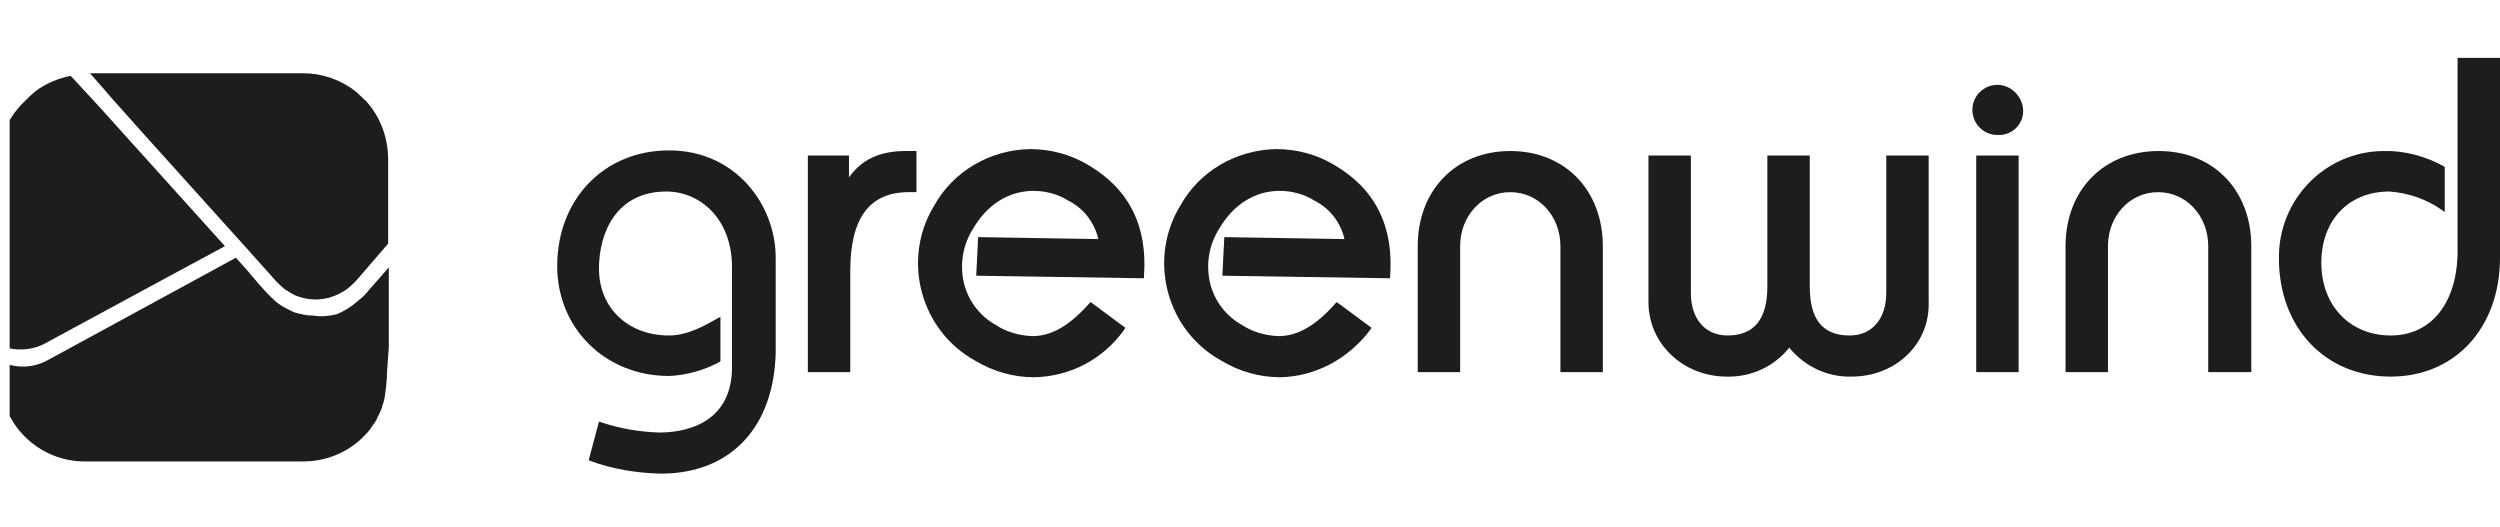
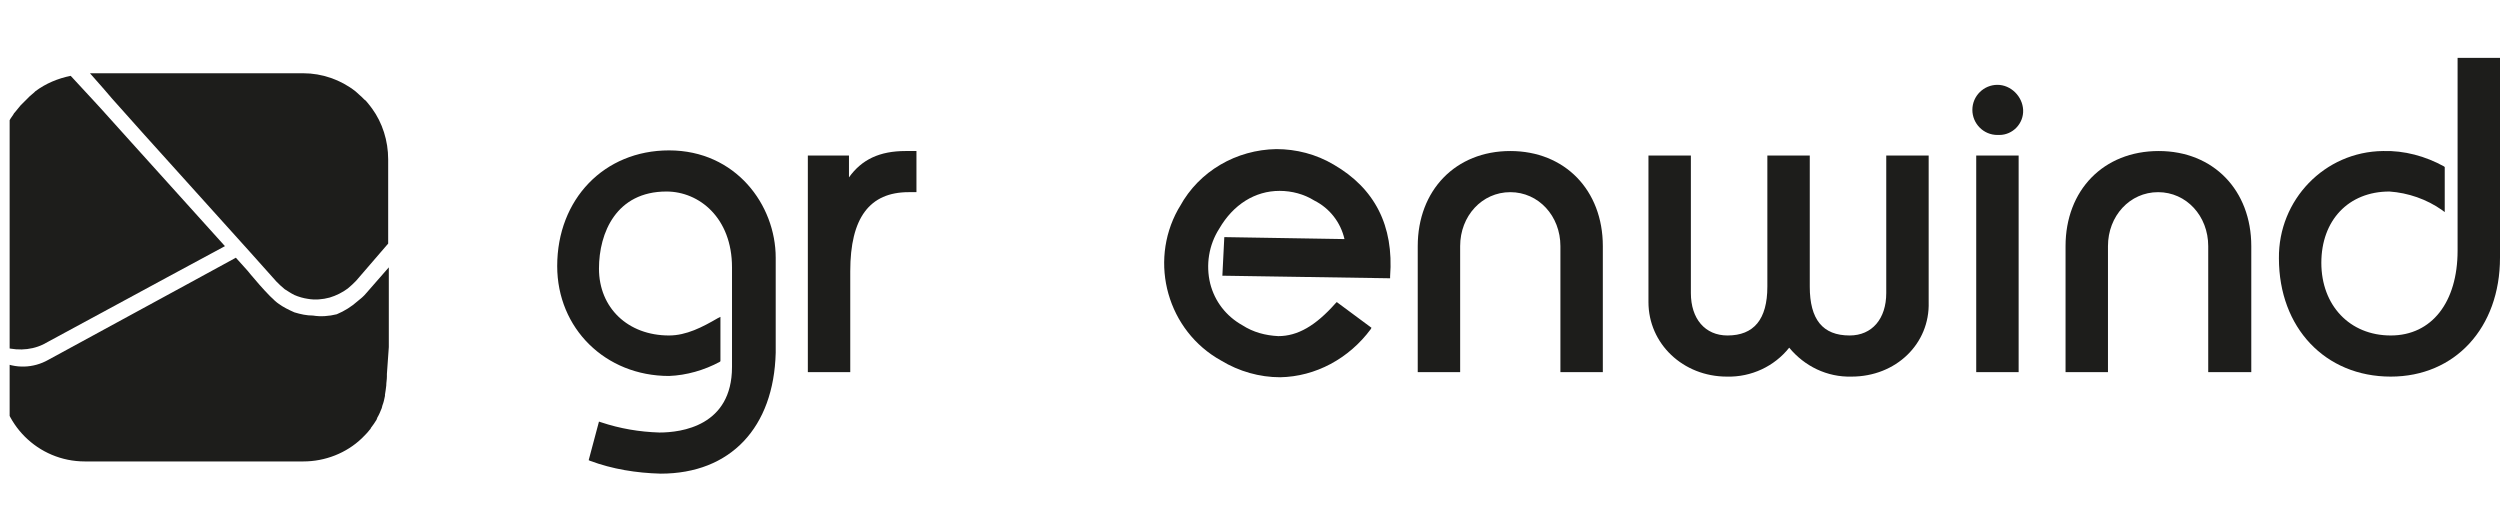
<svg xmlns="http://www.w3.org/2000/svg" xmlns:xlink="http://www.w3.org/1999/xlink" version="1.1" id="Ebene_1" x="0px" y="0px" viewBox="175 -36.5 389 82" style="enable-background:new 175 -36.5 389 82;" xml:space="preserve">
  <style type="text/css">
	.st0{clip-path:url(#SVGID_2_);}
	.st1{fill:#1D1D1B;}
	.st2{clip-path:url(#SVGID_4_);}
	.st3{fill:url(#SVGID_5_);}
	.st4{clip-path:url(#SVGID_7_);}
	.st5{fill:url(#SVGID_8_);}
	.st6{clip-path:url(#SVGID_10_);}
	.st7{fill:url(#SVGID_11_);}
	.st8{clip-path:url(#SVGID_13_);}
</style>
  <title>greenwind_Logo</title>
  <g>
    <defs>
      <rect id="SVGID_1_" x="176.5" y="-38.8" width="393.5" height="81.6" />
    </defs>
    <clipPath id="SVGID_2_">
      <use xlink:href="#SVGID_1_" style="overflow:visible;" />
    </clipPath>
    <g class="st0">
      <path class="st1" d="M232.9-19.6c-0.1-0.1-0.2-0.3-0.3-0.4s-0.3-0.4-0.4-0.5s-0.3-0.4-0.5-0.5l-0.4-0.4c-0.3-0.3-0.7-0.6-1-0.9    c-2.3-1.8-5.2-2.8-8.1-2.8H189l2.2,2.5l1.2,1.4l5,5.6l16.4,18.2l4.2,4.7c0.4,0.4,0.8,0.8,1.3,1.2c0.5,0.3,0.9,0.6,1.5,0.9    c0.7,0.3,1.4,0.5,2.1,0.6c1.1,0.2,2.3,0.1,3.4-0.2l0,0c1-0.3,2-0.8,2.8-1.4c0.5-0.4,0.9-0.8,1.3-1.2l5-5.8v-13.1    C235.4-14.6,234.5-17.4,232.9-19.6" />
      <path class="st1" d="M277.8,37.2c-3.8-0.1-7.5-0.7-11-2l-0.2-0.1l1.6-6l0.3,0.1c3,1,6,1.5,9.1,1.6c3.4,0,11.3-1,11.3-10.2V5.1    c0-7.7-5.1-11.8-10.2-11.8c-7.8,0-10.5,6.4-10.5,12c0,6.1,4.5,10.4,10.9,10.4c2.7,0,5.2-1.3,7.6-2.7l0.4-0.2v6.9l-0.1,0.1    c-2.4,1.3-5.2,2.1-7.9,2.2c-9.9,0-17.4-7.4-17.4-17.1c0-10.4,7.3-18,17.4-18c10.4,0,16.6,8.5,16.6,16.7v14.8    C295.4,30,288.7,37.2,277.8,37.2" />
      <path class="st1" d="M307.3,21.4h-6.6v-33.7h6.4v3.4c2-2.8,4.8-4.1,8.8-4.1h1.7v6.4h-1.2c-6.1,0-9.1,4-9.1,12.3V21.4z" />
-       <path class="st1" d="M335.9,22.2c-3.2,0-6.4-0.9-9.2-2.6c-8.3-4.6-11.3-15.2-6.7-23.5c0.1-0.2,0.2-0.3,0.3-0.5    c3-5.5,8.8-8.8,15-8.9c3.1,0,6.2,0.8,8.9,2.4c6.4,3.7,9.4,9.5,8.8,17.4v0.3l-26.1-0.4l0.3-6h0.3l18.4,0.3c-0.6-2.6-2.3-4.8-4.7-6    c-1.6-1-3.5-1.5-5.4-1.5c-3.8,0-7.2,2.1-9.4,5.9c-1.6,2.5-2.1,5.6-1.4,8.5c0.7,2.8,2.5,5.1,5,6.5c1.7,1.1,3.6,1.6,5.6,1.7    c3,0,5.8-1.6,8.9-5.1l0.2-0.2l5.4,4l-0.1,0.2C346.7,19.4,341.5,22.1,335.9,22.2" />
      <path class="st1" d="M374.2,22.2c-3.2,0-6.4-0.9-9.2-2.6c-8.3-4.6-11.3-15.2-6.7-23.5c0.1-0.2,0.2-0.3,0.3-0.5    c3-5.5,8.8-8.8,15-8.9c3.1,0,6.2,0.8,8.9,2.4c6.4,3.7,9.4,9.5,8.8,17.4v0.3l-26.1-0.4l0.3-6h0.3l18.4,0.3c-0.6-2.6-2.3-4.8-4.7-6    c-1.6-1-3.5-1.5-5.4-1.5c-3.8,0-7.2,2.1-9.4,5.9c-1.6,2.5-2.1,5.6-1.4,8.5c0.7,2.8,2.5,5.1,5,6.5c1.7,1.1,3.6,1.6,5.6,1.7    c3,0,5.8-1.6,8.9-5.1l0.2-0.2l5.4,4l-0.1,0.2C384.9,19.3,379.7,22.1,374.2,22.2" />
      <path class="st1" d="M424.4,21.4h-6.6V1.8c0-4.7-3.4-8.4-7.8-8.4s-7.8,3.7-7.8,8.4v19.6h-6.6V1.8c0-8.7,5.9-14.8,14.4-14.8    s14.4,6.1,14.4,14.8V21.4z" />
      <path class="st1" d="M463.1,22.1c-3.8,0.1-7.3-1.6-9.7-4.5c-2.3,2.9-5.9,4.6-9.7,4.5c-6.8,0-12.2-5.1-12.2-11.6v-22.8h6.6V9.1    c0,4,2.2,6.6,5.7,6.6c4.1,0,6.2-2.5,6.2-7.6v-20.4h6.6V8.1c0,5.1,2,7.6,6.2,7.6c3.5,0,5.7-2.6,5.7-6.6v-21.4h6.6v22.8    C475.3,17,470,22.1,463.1,22.1" />
      <path class="st1" d="M489.1,21.4h-6.6v-33.7h6.6V21.4z M485.8-15.5c-2.2,0-3.9-1.8-3.9-3.9c0-2.2,1.8-3.9,3.9-3.9s3.9,1.8,4,3.9    c0,0,0,0,0,0c0.1,2.1-1.6,3.9-3.7,3.9C486-15.5,485.9-15.5,485.8-15.5" />
      <path class="st1" d="M525.2,21.4h-6.6V1.8c0-4.7-3.4-8.4-7.8-8.4S503-2.9,503,1.8v19.6h-6.6V1.8c0-8.7,5.9-14.8,14.5-14.8    c8.5,0,14.4,6.1,14.4,14.8V21.4z" />
      <path class="st1" d="M547,22.1c-10.2,0-17.4-7.6-17.4-18.4c-0.1-9.1,7.1-16.6,16.2-16.7c3.3-0.1,6.6,0.8,9.5,2.4l0.1,0.1v7    l-0.4-0.3c-2.4-1.7-5.3-2.7-8.2-2.9c-6.4,0-10.6,4.5-10.6,11.1s4.4,11.3,10.8,11.3s10.4-5.2,10.4-13.2v-30h6.6V3.6    C564,14.5,557,22.1,547,22.1" />
    </g>
  </g>
  <g>
    <defs>
      <polyline id="SVGID_3_" points="231.4,31.7 231.4,31.7 231.5,31.6 231.4,31.7   " />
    </defs>
    <clipPath id="SVGID_4_">
      <use xlink:href="#SVGID_3_" style="overflow:visible;" />
    </clipPath>
    <g class="st2">
      <linearGradient id="SVGID_5_" gradientUnits="userSpaceOnUse" x1="348.5" y1="-795.213" x2="350.899" y2="-795.213" gradientTransform="matrix(49.15 0 0 -49.15 -16942.521 -39053.051)">
        <stop offset="0" style="stop-color:#94B654" />
        <stop offset="1" style="stop-color:#83A14B" />
      </linearGradient>
      <rect x="231.4" y="31.7" class="st3" width="0.1" height="0.1" />
    </g>
  </g>
  <g>
    <defs>
      <polygon id="SVGID_6_" points="235.5,17.5 235.5,17.6 235.5,17.6 235.5,17.5 235.5,17.5   " />
    </defs>
    <clipPath id="SVGID_7_">
      <use xlink:href="#SVGID_6_" style="overflow:visible;" />
    </clipPath>
    <g class="st4">
      <linearGradient id="SVGID_8_" gradientUnits="userSpaceOnUse" x1="333.399" y1="-754.523" x2="335.789" y2="-754.523" gradientTransform="matrix(-16.33 3.03 -6.01 -8.25 1178.635 -7223.66)">
        <stop offset="0" style="stop-color:#94B654" />
        <stop offset="1" style="stop-color:#799545" />
      </linearGradient>
      <polygon class="st5" points="235.5,17.6 235.5,17.6 235.5,17.6 235.5,17.6   " />
    </g>
  </g>
  <g>
    <defs>
      <path id="SVGID_9_" d="M231.4,31.7L231.4,31.7z" />
    </defs>
    <clipPath id="SVGID_10_">
      <use xlink:href="#SVGID_9_" style="overflow:visible;" />
    </clipPath>
    <g class="st6">
      <linearGradient id="SVGID_11_" gradientUnits="userSpaceOnUse" x1="342.089" y1="-780.941" x2="344.489" y2="-780.941" gradientTransform="matrix(-34.29 6.37 -12.61 -17.32 2157.623 -15681.376)">
        <stop offset="0" style="stop-color:#94B654" />
        <stop offset="1" style="stop-color:#799545" />
      </linearGradient>
      <polygon class="st7" points="231.4,31.7 231.4,31.8 231.4,31.7 231.4,31.7   " />
    </g>
  </g>
  <g>
    <defs>
      <rect id="SVGID_12_" x="176.5" y="-38.8" width="393.5" height="81.6" />
    </defs>
    <clipPath id="SVGID_13_">
      <use xlink:href="#SVGID_12_" style="overflow:visible;" />
    </clipPath>
    <g class="st8">
      <path class="st1" d="M217.4,6.2" />
      <path class="st1" d="M217.4,6.2" />
      <path class="st1" d="M217.4,6.2" />
      <path class="st1" d="M217.4,6.2" />
      <path class="st1" d="M290.4,50.8c-0.3-0.3-0.7-0.3-1-0.1c-0.1,0.1-0.2,0.3-0.3,0.5l-4,16.4c-0.5-0.8-0.9-1.7-1.3-2.6    c-0.4-1-0.8-2.1-1.1-3.2s-0.6-2.1-0.9-3.1c-0.3-1-0.5-1.9-0.8-2.6c-0.2-0.6-0.4-1.2-0.7-1.7c-0.3-0.5-0.7-0.6-0.9-0.5    c-0.3,0-0.6,0.1-0.8,0.2c-0.2,0.2-0.3,0.4-0.3,0.6c-0.1,0.2-0.1,0.5-0.1,0.7c0,0.3-0.1,0.5-0.1,0.8c-0.2,0.7-0.5,1.5-0.8,2.5    l-0.9,3c-0.3,1.1-0.7,2.1-1,3.1c-0.3,1-0.7,2-0.9,2.8c-0.3,0.8-0.5,1.5-0.7,2.1c-0.1,0.3-0.2,0.5-0.3,0.6c-0.7-2.3-1.4-4.3-1.9-6    s-1-3.2-1.4-4.4l-0.9-2.9c-0.2-0.7-0.4-1.3-0.6-1.7c-0.1-0.3-0.2-0.6-0.4-0.9c-0.1-0.2-0.2-0.3-0.4-0.5h-0.1h-0.1    c-0.1,0.1-0.3,0.2-0.4,0.3l-0.4,0.4l-0.4,0.4c-0.1,0.1-0.2,0.2-0.3,0.4v0.1v0.1c0.5,0.8,1,1.7,1.4,2.7c0.4,1,0.7,2,1,3.1    c0.3,1.1,0.6,2.2,0.8,3.2s0.5,2.2,0.8,3.1c0.2,0.9,0.5,1.9,0.9,2.8c0.3,0.8,0.7,1.5,1.1,2.1l0,0c0,0.1,0.1,0.1,0.2,0.2    c0.2,0.1,0.4,0.2,0.5,0.2h0.2c0.2,0,0.4,0,0.5-0.1c0.3-0.1,0.6-0.3,0.9-0.5c0.3-0.3,0.6-0.8,0.8-1.2c0.3-0.7,0.4-1.4,0.5-2.1    l3.6-11.8c0.6,2.2,1.4,4.2,2.2,6.2c0.8,2.1,1.8,4.1,2.9,6c0.1,0.4,0.4,0.8,0.6,1.1c0.2,0.2,0.4,0.3,0.7,0.2    c0.2-0.1,0.4-0.3,0.5-0.5c0.1-0.3,0.3-0.6,0.3-0.9c0.1-0.3,0.2-0.7,0.2-1c0.1-0.3,0.1-0.6,0.1-0.9l4.1-16.4l0,0v0    C290.7,51.3,290.6,51.1,290.4,50.8" />
-       <path class="st1" d="M293,52.7h0.2c0.1,0,0.3,0,0.4-0.1c0.2-0.1,0.4-0.3,0.5-0.5l0,0l0,0c0-0.3,0-0.6-0.2-0.9    c-0.1-0.3-0.4-0.5-0.9-0.5c-0.2,0-0.4,0-0.6,0.1c-0.2,0.1-0.3,0.3-0.3,0.6c0,0.3,0.1,0.6,0.2,0.9C292.6,52.6,292.7,52.7,293,52.7" />
      <path class="st1" d="M303.9,56.7c0-0.2-0.1-0.3-0.1-0.5s-0.3-0.3-0.4-0.2l-4.2,1.2c-0.1-0.5-0.1-0.9-0.1-1.4c0-0.6,0-1.2,0.1-1.8    s0.1-1.2,0.1-1.8s0.1-1.2,0.1-1.7v-0.1h-0.1c-0.1,0-0.1-0.1-0.2-0.1H299c-0.3-0.1-0.6-0.1-0.8-0.2c-0.1,0-0.3,0-0.4,0.1    c-0.1,0.1-0.2,0.2-0.2,0.4l-0.2,7.3l-2.8,1.6c0-1,0-1.9,0-2.8c0-0.3-0.1-0.5-0.3-0.7c-0.2-0.1-0.5-0.1-0.7-0.1h-0.3    c-0.1,0-0.2,0-0.3,0.1h-0.1V56c-0.2,1.3-0.2,2.6-0.3,3.9c0,1.4,0,2.8,0,4.2l0.1,4.2c0,1.4,0.1,2.7,0.1,4c-0.1,0.4,0,0.6,0.2,0.8    c0.2,0.1,0.4,0.2,0.7,0.2c0.2,0,0.4-0.1,0.6-0.2c0.2-0.2,0.3-0.5,0.2-0.8c0-1.1-0.1-2.3-0.1-3.7s0-2.7,0-4.1v-4.1v-0.2    c0,0.1,0,0.3,0.1,0.4c0,0.2,0.1,0.4,0.2,0.5c0.1,0.2,0.2,0.3,0.4,0.3l0,0c0.2,0,0.4,0,0.5,0c0.2,0,0.3-0.1,0.5-0.2l0.5-0.3    c0.1-0.1,0.2-0.1,0.3-0.2l0.7,12.5l0,0c0.3,0.3,0.7,0.4,1.1,0.5c0.4,0,0.6-0.3,0.6-1c0-0.2,0-0.6,0-1.3s0-1.5-0.1-2.3    c-0.1-0.9-0.1-1.9-0.1-2.9c0-1-0.1-2-0.1-2.9l-0.1-2.3c0-0.6,0-1,0-1.1l4.9-2.1h0.1v-0.2C304,57.2,303.9,57,303.9,56.7" />
      <path class="st1" d="M316.1,58.8L316.1,58.8c-0.4-0.4-1.1-0.7-1.7-0.7l0,0c-0.9-0.1-1.8,0-2.6,0.3c-0.7,0.3-1.4,0.8-1.9,1.4    c-0.5,0.6-1,1.3-1.3,2c-0.3,0.7-0.6,1.4-0.9,2.2c-0.2,0.7-0.5,1.4-0.6,2c-0.1,0.3-0.2,0.7-0.3,1l-0.4-15.8v-0.1    c-0.1-0.1-0.2-0.2-0.4-0.3c-0.3-0.1-0.7-0.2-1.1-0.1c-0.2,0-0.3,0.2-0.3,0.5v20.4c0,0.4,0.1,0.6,0.2,0.8c0.2,0.1,0.4,0.2,0.6,0.1    l0,0c0.4-0.1,0.7-0.5,1.1-1.2s0.8-1.6,1.3-2.6c0.5-1,1-2.1,1.5-3.2c0.5-1,1.1-2,1.7-3c0.5-0.8,1.1-1.4,1.9-2    c0.5-0.4,1.2-0.6,1.8-0.3l0.3,12.7V73h0.1c0.2,0.1,0.5,0.2,0.8,0.2h0.1c0.2,0,0.4-0.1,0.6-0.2c0.1-0.1,0.2-0.3,0.3-0.5    c0-0.1,0-0.2,0-0.4l-0.3-11.6C316.7,59.9,316.4,59.3,316.1,58.8" />
      <path class="st1" d="M339.1,56.7L339.1,56.7c0-0.2-0.1-0.3-0.1-0.5s-0.3-0.3-0.4-0.2l-4.2,1.2c0-0.5,0-0.9,0-1.4    c0-0.6,0-1.2,0.1-1.8s0.1-1.2,0.1-1.8c0-0.6,0.1-1.2,0.1-1.7v-0.1h-0.1l-0.2-0.1c-0.1,0-0.1,0-0.2,0c-0.3-0.1-0.6-0.1-0.8-0.2    c-0.1,0-0.3,0-0.4,0.1c-0.1,0.1-0.2,0.2-0.2,0.4l-0.2,7.4l-2.8,1.6v0c0,0.2,0,0.3,0,0.5c0,0.2,0.1,0.4,0.1,0.6    c0,0.2,0.1,0.4,0.2,0.5c0.1,0.2,0.2,0.3,0.4,0.3l0,0c0.2,0,0.4,0,0.6,0c0.2,0,0.3-0.1,0.5-0.2c0.2-0.1,0.3-0.2,0.5-0.3l0.3-0.2    l0.7,12.5h0c0.3,0.3,0.7,0.4,1.1,0.5c0.4,0,0.6-0.3,0.6-1c0-0.2,0-0.6,0-1.3s0-1.4-0.1-2.3c-0.1-0.9-0.1-1.9-0.1-2.9    s-0.1-2-0.1-2.9l-0.1-2.3c0-0.5,0-0.9,0-1.1l4.9-2.1h0.1v-0.1c0-0.3-0.1-0.5-0.1-0.8" />
      <path class="st1" d="M351.3,58.8L351.3,58.8c-0.4-0.4-1.1-0.7-1.7-0.7l0,0c-0.9-0.1-1.8,0-2.7,0.3c-0.7,0.3-1.4,0.8-1.9,1.4    c-0.5,0.6-1,1.3-1.3,2c-0.3,0.7-0.6,1.4-0.9,2.2c-0.2,0.7-0.5,1.4-0.6,2c-0.1,0.3-0.2,0.7-0.3,1l-0.4-15.8v-0.1    c-0.1-0.1-0.2-0.2-0.4-0.3c-0.3-0.1-0.7-0.2-1.1-0.1c-0.2,0-0.3,0.2-0.3,0.5v20.4c0,0.4,0.1,0.6,0.2,0.8c0.2,0.1,0.4,0.2,0.6,0.1    l0,0c0.4-0.1,0.7-0.5,1.1-1.3s0.8-1.6,1.3-2.6s1-2.1,1.5-3.2c0.5-1,1.1-2,1.7-3c0.5-0.8,1.1-1.4,1.9-2c0.5-0.4,1.2-0.6,1.9-0.3    l0.3,12.7V73h0.1c0.2,0.1,0.5,0.2,0.8,0.2h0.1c0.2,0,0.4-0.1,0.6-0.2c0.1-0.1,0.2-0.3,0.3-0.5c0-0.1,0-0.2,0-0.4l-0.3-11.6    C351.9,59.9,351.7,59.3,351.3,58.8" />
-       <path class="st1" d="M365.5,65c-0.2-0.1-0.4-0.1-0.7-0.1c-0.2,0-0.5,0.2-0.7,0.5s-0.5,0.7-0.9,1.2s-0.7,1-1.1,1.5    c-0.4,0.5-0.8,1-1.3,1.5c-0.5,0.4-1,0.8-1.5,1.1c-0.5,0.3-1.1,0.5-1.7,0.5c-0.4,0-0.9-0.1-1.2-0.4c-0.2-0.3-0.4-0.6-0.4-0.9    c-0.1-0.4-0.1-0.8-0.1-1.2c0-0.5,0-0.9,0-1.2c0-0.1,0-0.2,0-0.4s0-0.4,0.1-0.6c0-0.2,0.1-0.5,0.1-0.7c0-0.2,0.1-0.4,0.2-0.6    c0.3-0.2,0.5-0.3,0.8-0.5l1.5-0.8l1.8-1c0.6-0.4,1.2-0.7,1.6-1c0.4-0.3,0.8-0.6,1.2-1c0.1-0.1,0.5-0.5,0.3-0.8    c0-0.4-0.1-0.9-0.4-1.3c-0.2-0.4-0.5-0.7-0.9-1c-0.4-0.3-0.7-0.5-1.2-0.6c-0.4-0.1-0.8-0.2-1.1-0.2c-0.7,0-1.4,0.1-2.1,0.5    c-0.6,0.3-1,0.7-1.4,1.3c-0.4,0.5-0.7,1.1-1,1.7c-0.3,0.6-0.5,1.3-0.8,1.9c-0.2,0.6-0.5,1.2-0.8,1.8c-0.2,0.5-0.6,0.9-1,1.3    l-0.3,0.3c-0.1,0.1-0.1,0.2-0.1,0.4c0,0.2,0.1,0.5,0.3,0.6c0.2,0.1,0.4,0.2,0.6,0.2c0.2,0,0.4,0,0.6,0l0.3,0c0,0.6,0,1.2,0,1.9    c0,0.7,0.1,1.4,0.3,2.1c0.2,0.6,0.5,1.2,1,1.7c0.6,0.5,1.3,0.7,2.1,0.7c0.6,0,1.1-0.2,1.6-0.4c0.6-0.3,1.2-0.6,1.8-1    c0.6-0.4,1.2-0.9,1.8-1.4c0.6-0.5,1.1-1,1.6-1.6c0.4-0.5,0.8-1,1.1-1.6c0.3-0.4,0.4-0.9,0.4-1.3C366,65.3,365.8,65.1,365.5,65     M358.8,59.3c0.3-0.3,0.6-0.4,1-0.4c0.2,0,0.3,0,0.5,0c0.2,0,0.4,0.1,0.5,0.2c0.2,0.1,0.3,0.2,0.4,0.3c0.1,0.1,0.2,0.2,0.2,0.3    c-0.1,0.4-0.3,0.7-0.6,0.9c-0.4,0.4-0.9,0.7-1.4,1c-0.5,0.3-1.1,0.6-1.6,0.8c-0.3,0.1-0.7,0.3-1.1,0.3c0-0.3,0.1-0.7,0.3-1    c0.2-0.5,0.5-0.9,0.8-1.4C358,60,358.4,59.6,358.8,59.3" />
      <path class="st1" d="M391.2,58L391.2,58c-0.8-0.2-1.7-0.2-2.5,0c-0.8,0.2-1.6,0.5-2.4,0.9c-0.8,0.4-1.5,0.8-2.2,1.3l-1.8,1.3    c0-0.3,0-0.6,0-0.8c0.1-0.5,0.1-0.9,0.2-1.4c0-0.4,0-0.8-0.1-1.2c-0.1-0.4-0.4-0.7-0.8-0.8c-0.5-0.1-0.7,0-0.9,0.2    c-0.1,0.2-0.2,0.4-0.2,0.7c0,2,0.1,4,0.2,5.8s0.2,3.6,0.2,5.4s0.1,3.6,0,5.4s-0.1,3.8-0.4,5.8c0,0.1,0,0.2,0.1,0.3    c0,0.1,0.1,0.2,0.3,0.2h0.2h0.1h0.4h0.4l0.2-0.1h0.1v-0.1c0-0.2,0-0.6,0-1.1s0-1,0.1-1.7s0.1-1.3,0.1-1.9s0.1-1.3,0.1-2    s0-1.2,0.1-1.7s0-0.8,0.1-1c0.4-0.2,0.9-0.5,1.6-1s1.4-1,2.2-1.6s1.6-1.2,2.4-1.9c0.8-0.7,1.6-1.4,2.3-2.1    c0.6-0.7,1.2-1.4,1.7-2.1c0.4-0.6,0.7-1.3,0.8-2c0.1-0.6-0.1-1.2-0.5-1.7C392.8,58.5,392,58.1,391.2,58 M391.9,60.4    c-0.2,1-0.7,2-1.4,2.8c-0.7,0.8-1.5,1.6-2.4,2.2c-0.9,0.7-1.9,1.3-2.8,1.9c-0.8,0.5-1.6,1-2.4,1.6c0-0.2,0-0.5-0.1-0.8    c-0.1-0.4-0.1-0.8-0.2-1.3s-0.1-0.9-0.1-1.2c0-0.3,0-0.7,0-1c0.2-0.8,0.6-1.5,1.2-2.1c0.7-0.7,1.4-1.3,2.3-1.8    c0.9-0.5,1.8-0.9,2.7-1.1c0.5-0.2,1.1-0.2,1.6-0.2c0.3,0,0.6,0,0.8,0.1c0.2,0,0.5,0.1,0.7,0.3C391.9,59.8,391.9,60,391.9,60.4" />
      <path class="st1" d="M401.4,60.1L401.4,60.1c-0.1-0.3-0.3-0.7-0.5-1.1c-0.2-0.4-0.4-0.9-0.7-1.2c-0.3-0.4-0.6-0.7-1-1    c-0.4-0.3-0.8-0.4-1.2-0.4c-0.2,0-0.4,0-0.7,0.1c-0.2,0.1-0.4,0.2-0.6,0.3c-0.2,0.1-0.4,0.3-0.5,0.5c-0.1,0.2-0.2,0.4-0.2,0.6    c-0.3,1.1-0.5,2.1-0.7,3s-0.4,1.9-0.5,2.7c-0.1,0.9-0.2,1.7-0.2,2.6c0,0.9,0.1,1.7,0.2,2.6c0,0.3,0,0.7,0,1.1    c0,0.5,0.1,0.9,0.2,1.4c0.1,0.4,0.3,0.8,0.5,1.2c0.3,0.3,0.7,0.5,1.1,0.5l0,0c0.8-0.1,1.6-0.4,2.2-0.9c0.6-0.5,1.1-1.1,1.5-1.8    c0.4-0.8,0.7-1.6,0.9-2.4c0.2-0.9,0.4-1.8,0.4-2.6c0.1-0.9,0.1-1.8,0-2.6C401.7,61.7,401.6,60.9,401.4,60.1 M400,62.4V63    c0,0.3,0,0.7,0,1.2s-0.1,1.1-0.2,1.6s-0.2,1.2-0.4,1.8c-0.1,0.6-0.3,1.1-0.6,1.6c-0.2,0.4-0.5,0.8-0.8,1.2    c-0.3,0.3-0.7,0.4-1.1,0.4h0c-0.1-0.2-0.1-0.4-0.2-0.5s-0.1-0.4-0.1-0.5c0-0.2-0.1-0.3-0.1-0.5c0-0.2,0-0.4,0-0.5    c0-0.9,0-1.8,0-2.7s0-1.7,0-2.5c0-0.7,0.1-1.4,0.2-2.2c0.1-0.6,0.2-1.1,0.4-1.6c0.1-0.4,0.4-0.7,0.7-0.9c0.3-0.2,0.7-0.2,1-0.1    l0,0c0.2,0,0.4,0.1,0.5,0.2c0.2,0.2,0.3,0.4,0.4,0.6c0.1,0.3,0.2,0.6,0.2,0.9c0,0.3,0.1,0.7,0.1,1S400,62.1,400,62.4" />
      <path class="st1" d="M418,69.3c0-0.4,0-1-0.1-1.5s0-1.2-0.1-1.9s0-1.3-0.1-1.9s0-1.1-0.1-1.5s0-0.7,0-0.9c0-0.4,0-0.8,0.1-1.2    c0.1-0.4,0.1-0.9,0-1.3c0-0.4-0.2-0.8-0.4-1.1c-0.3-0.3-0.8-0.5-1.3-0.5h-0.1V67l-5.3-9.1c-0.1-0.2-0.2-0.3-0.4-0.4    c-0.2-0.1-0.3-0.1-0.5-0.1c-0.3,0-0.5,0.1-0.7,0.3c-0.2,0.2-0.3,0.4-0.3,0.7c-0.1,0.2-0.1,0.5-0.1,0.8c0,0.3,0,0.5-0.1,0.7    c0,0.3-0.1,0.8-0.2,1.5l-0.2,2.2c-0.1,0.8-0.2,1.5-0.2,2.2c0,0.3-0.1,0.6-0.1,0.9l-3.1-8c-0.1-0.2-0.2-0.4-0.4-0.6    c-0.2-0.2-0.4-0.2-0.7-0.2h0c-0.2,0.1-0.4,0.2-0.5,0.4c-0.1,0.2-0.2,0.4-0.2,0.7c0,0.2,0.1,0.5,0.1,0.7c0.1,0.2,0.2,0.4,0.3,0.6    l1.3,3.5c0.3,0.8,0.6,1.6,0.9,2.5l0.9,2.5l0.8,2.1c0.2,0.6,0.4,1.1,0.5,1.4l0.4,0.4c0.1,0.1,0.3,0.3,0.5,0.3    c0.1,0.1,0.2,0.1,0.4,0.1h0.1c0.1,0,0.3-0.1,0.4-0.5c0.1-1.4,0.2-3,0.4-4.9s0.2-4.1,0.4-6.9l5.7,9.6c0.1,0.3,0.3,0.5,0.5,0.6    c0.2,0.2,0.5,0.3,0.8,0.3c0.2,0.1,0.5,0,0.7-0.2c0.2-0.2,0.2-0.5,0.1-0.9C418.1,70.1,418.1,69.8,418,69.3" />
      <path class="st1" d="M431.7,65c-0.2-0.1-0.4-0.1-0.7-0.1c-0.2,0-0.5,0.2-0.8,0.5s-0.5,0.7-0.9,1.2s-0.7,1-1.1,1.5    c-0.4,0.5-0.8,1-1.3,1.5c-0.5,0.4-1,0.8-1.5,1.1c-0.5,0.3-1.1,0.5-1.7,0.5c-0.4,0-0.8-0.1-1.2-0.4c-0.2-0.3-0.4-0.6-0.4-0.9    c-0.1-0.4-0.1-0.8,0-1.2c0-0.5,0-0.9,0-1.2c0-0.1,0-0.2,0-0.4s0-0.4,0-0.6s0.1-0.5,0.1-0.7c0-0.2,0.1-0.4,0.2-0.6    c0.3-0.2,0.5-0.3,0.8-0.5l1.5-0.8l1.8-1c0.6-0.4,1.2-0.7,1.6-1c0.4-0.3,0.8-0.6,1.2-1c0.1-0.1,0.5-0.5,0.3-0.8    c0-0.4-0.1-0.9-0.4-1.3c-0.2-0.4-0.5-0.7-0.9-1c-0.4-0.3-0.8-0.5-1.2-0.6c-0.4-0.1-0.7-0.2-1.1-0.2c-0.7,0-1.4,0.1-2.1,0.5    c-0.6,0.3-1,0.7-1.4,1.3c-0.4,0.5-0.7,1.1-1,1.7c-0.3,0.6-0.5,1.3-0.8,1.9c-0.2,0.6-0.5,1.2-0.8,1.8c-0.3,0.5-0.6,0.9-1.1,1.3    l-0.3,0.3c-0.1,0.1-0.1,0.2-0.1,0.4c0,0.2,0.1,0.5,0.3,0.6c0.2,0.1,0.4,0.2,0.6,0.2c0.2,0,0.4,0,0.6,0l0.3,0c0,0.6,0,1.2,0,1.9    c0,0.7,0.1,1.4,0.3,2.1c0.2,0.6,0.5,1.2,1,1.7c0.6,0.5,1.3,0.7,2.1,0.7c0.6,0,1.1-0.2,1.6-0.4c0.6-0.3,1.2-0.6,1.8-1    c0.6-0.4,1.2-0.9,1.8-1.4c0.6-0.5,1.1-1,1.6-1.6c0.4-0.5,0.8-1,1.1-1.6c0.3-0.4,0.4-0.8,0.4-1.3C432.1,65.3,431.9,65.1,431.7,65     M424.9,59.3c0.3-0.3,0.6-0.4,1-0.4c0.2,0,0.3,0,0.5,0c0.2,0,0.4,0.1,0.5,0.2c0.2,0.1,0.3,0.2,0.4,0.3c0.1,0.1,0.2,0.2,0.2,0.3    c-0.1,0.4-0.3,0.7-0.6,0.9c-0.4,0.4-0.9,0.7-1.4,1c-0.5,0.3-1.1,0.6-1.6,0.8c-0.3,0.1-0.7,0.3-1.1,0.3c0-0.3,0.1-0.7,0.3-1    c0.2-0.5,0.5-0.9,0.8-1.4C424.2,60,424.5,59.6,424.9,59.3" />
      <path class="st1" d="M442.9,57.7c-1.1-0.2-2.2-0.1-3.3,0.2c-0.9,0.4-1.6,1-2.1,1.9c-0.5,1.1-0.9,2.2-1,3.4    c-0.1,1.3-0.2,2.6-0.2,3.9v-0.1c-0.1-0.5-0.2-1-0.3-1.6s-0.2-1.2-0.3-1.9s-0.2-1.3-0.2-2s-0.1-1.2-0.2-1.7s-0.1-0.9-0.2-1.2    c-0.1-0.2-0.2-0.4-0.4-0.4c-0.3-0.1-0.7,0-1,0.1c-0.2,0.1-0.3,0.3-0.3,0.5v0.3l2.1,13.3v0.1c0.1,0.2,0.3,0.4,0.5,0.5    c0.2,0.1,0.5,0.2,0.7,0.2c0.2,0,0.4,0,0.6-0.2c0.2-0.1,0.3-0.3,0.3-0.5c0.2-1.3,0.3-2.7,0.4-4c0-1.3,0.1-2.5,0.2-3.6    c0.1-1,0.3-1.9,0.6-2.9c0.2-0.7,0.8-1.4,1.4-1.7c0.2-0.2,0.5-0.2,0.8-0.2c0.4,0,0.8-0.1,1.2-0.1c0.4,0,0.8-0.1,1.1-0.2    c0.5-0.1,0.6-0.4,0.6-0.6c0.1-0.5-0.3-1-0.9-1.1c0,0-0.1,0-0.1,0" />
      <path class="st1" d="M465.1,60.1L465.1,60.1l-0.5-1.1c-0.2-0.4-0.5-0.9-0.7-1.2c-0.3-0.4-0.6-0.7-1-1c-0.4-0.3-0.8-0.4-1.2-0.4    c-0.2,0-0.4,0-0.6,0.1c-0.2,0.1-0.4,0.2-0.6,0.3c-0.2,0.1-0.4,0.3-0.5,0.5c-0.1,0.2-0.2,0.4-0.2,0.6c-0.3,1.1-0.5,2.1-0.7,3    s-0.4,1.9-0.5,2.7c-0.1,0.9-0.2,1.7-0.2,2.6c0,0.9,0.1,1.7,0.2,2.6c0,0.3,0,0.6,0,1.1c0,0.5,0.1,0.9,0.2,1.4    c0.1,0.4,0.3,0.8,0.5,1.2c0.3,0.3,0.7,0.5,1.1,0.5l0,0c0.8-0.1,1.6-0.4,2.2-0.9c0.6-0.5,1.2-1.1,1.5-1.8c0.4-0.8,0.7-1.6,0.9-2.4    c0.2-0.9,0.3-1.8,0.4-2.6c0.1-0.9,0.1-1.8,0-2.6C465.3,61.7,465.2,60.9,465.1,60.1 M460.6,70.8L460.6,70.8    c-0.1-0.2-0.2-0.4-0.2-0.5s-0.1-0.4-0.1-0.5s0-0.3,0-0.5s0-0.4,0-0.5c0-0.9,0-1.8,0-2.7s0-1.7,0-2.5c0-0.7,0.1-1.4,0.2-2.2    c0.1-0.6,0.2-1.1,0.4-1.6c0.1-0.4,0.4-0.7,0.7-0.9c0.3-0.2,0.7-0.2,1-0.1l0,0c0.2,0,0.4,0.1,0.5,0.2c0.2,0.2,0.3,0.4,0.4,0.6    c0.1,0.3,0.2,0.6,0.2,0.9c0,0.3,0.1,0.7,0.1,1s0,0.6,0,0.9V63c0,0.3,0,0.7,0,1.2s-0.1,1.1-0.2,1.6s-0.2,1.2-0.4,1.8    c-0.1,0.6-0.3,1.1-0.6,1.6c-0.2,0.4-0.5,0.8-0.8,1.2C461.5,70.7,461.1,70.8,460.6,70.8" />
      <path class="st1" d="M474.2,57.6c-0.5,0.2-0.9,0.4-1.4,0.6c-0.2,0.1-0.4,0.2-0.6,0.3l-0.6,0.3c-0.2,0.1-0.5,0.2-0.7,0.3    c-0.3,0.1-0.5,0.2-0.8,0.2c0.1-0.9,0.1-1.9,0.2-3s0.2-2.2,0.3-3.3s0.2-2,0.4-2.7c0.1-0.6,0.2-1.1,0.5-1.6c0.1-0.1,0.1-0.2,0.2-0.2    c0.1,0,0.3,0.1,0.4,0.2c0.5,0.7,0.9,1.4,1.1,2.2v0c0,0,0.1,0.1,0.1,0.1h0.1c0.3,0,0.5-0.2,0.6-0.4c0.1-0.2,0.1-0.4,0.1-0.7    c0-0.4-0.1-0.8-0.2-1.2c-0.1-0.4-0.3-0.8-0.5-1.2c-0.2-0.4-0.5-0.7-0.9-0.9c-0.3-0.3-0.7-0.4-1.2-0.4c-0.6-0.2-1.2,0-1.6,0.5    c-0.4,0.7-0.7,1.4-0.9,2.2c-0.2,1-0.4,2.1-0.5,3.1c-0.1,1.1-0.2,2.3-0.2,3.4s0,2.1,0,2.9s0,1.4,0.1,1.7c-0.1,0.2-0.3,0.3-0.5,0.4    c-0.3,0.2-0.5,0.3-0.8,0.5c-0.2,0.2-0.5,0.3-0.7,0.5c-0.2,0.2-0.3,0.4-0.3,0.6c0,0.2,0.1,0.5,0.3,0.6c0.2,0.1,0.4,0.1,0.6,0.1    c0.2,0,0.3-0.1,0.5-0.1l0.5-0.2l0.5-0.2l0.2-0.1v1.3c0,0.4,0,1,0.1,1.8s0.1,1.7,0.2,2.8s0.1,2.4,0.3,4c0,0.3,0.1,0.5,0.3,0.7    c0.2,0.1,0.4,0.2,0.6,0.2c0.3,0,0.5-0.1,0.7-0.3c0.1-0.2,0.2-0.4,0.2-0.6c0-0.2,0-0.5,0-0.7c0-0.2,0-0.4,0-0.5    c0.1-0.6,0.1-1.2,0-1.8c0-0.6-0.1-1.3-0.2-2s-0.2-1.6-0.3-2.5s-0.2-2-0.2-3.2c0.3-0.1,0.6-0.2,0.8-0.2l1.2-0.2    c0.4-0.1,0.9-0.2,1.2-0.3c0.4-0.1,0.8-0.3,1.1-0.5c0.3-0.2,0.6-0.6,0.8-0.9c0.2-0.5,0.3-1,0.3-1.5v-0.1h-0.1    C475.2,57.4,474.7,57.5,474.2,57.6" />
      <path class="st1" d="M505.3,69.3c0-0.4,0-1-0.1-1.5s0-1.2-0.1-1.9s0-1.3-0.1-1.9S505,63,505,62.5s0-0.7,0-0.9c0-0.4,0-0.8,0-1.2    c0.1-0.4,0.1-0.9,0-1.3c0-0.4-0.2-0.8-0.4-1.1c-0.3-0.3-0.8-0.5-1.3-0.5h-0.1V67l-5.3-9.1c-0.1-0.2-0.2-0.3-0.4-0.4    c-0.1-0.1-0.3-0.1-0.5-0.1c-0.3,0-0.6,0.1-0.7,0.3c-0.2,0.2-0.3,0.4-0.3,0.7c-0.1,0.2-0.1,0.5-0.1,0.8c0,0.2,0,0.5,0,0.7    s-0.1,0.8-0.2,1.5l-0.2,2.2c-0.1,0.8-0.1,1.5-0.2,2.2c0,0.4-0.1,0.6-0.1,0.9l-3.1-8c-0.1-0.2-0.2-0.4-0.4-0.6    c-0.2-0.2-0.4-0.2-0.7-0.2l0,0c-0.2,0.1-0.4,0.2-0.5,0.4c-0.1,0.2-0.2,0.4-0.2,0.7c0,0.2,0,0.5,0.1,0.7c0.1,0.2,0.2,0.4,0.3,0.6    c0.1,0.3,0.3,0.8,0.5,1.4l0.8,2.1c0.3,0.8,0.6,1.6,0.9,2.5l0.9,2.5c0.3,0.8,0.5,1.5,0.8,2.1s0.4,1.1,0.5,1.4l0.4,0.4    c0.1,0.1,0.3,0.2,0.5,0.3c0.1,0.1,0.3,0.1,0.4,0.1h0.1c0.2,0,0.3-0.2,0.4-0.5c0.1-1.4,0.2-3,0.4-4.9s0.3-4.1,0.4-6.9l5.7,9.6    c0.1,0.3,0.3,0.5,0.5,0.6c0.2,0.2,0.5,0.3,0.8,0.4c0.2,0.1,0.5,0,0.7-0.2c0.2-0.2,0.2-0.5,0.1-0.9C505.3,70,505.3,69.8,505.3,69.3    " />
      <path class="st1" d="M509.1,60.3c0-1.3,0-2.6,0-3.7c0-0.3-0.1-0.5-0.3-0.7c-0.2-0.1-0.5-0.1-0.7-0.1h-0.3c-0.1,0-0.2,0-0.3,0.1    h-0.1v0.1c-0.2,1.3-0.2,2.6-0.3,3.9c0,1.4,0,2.8,0,4.2s0.1,2.8,0.1,4.2s0.1,2.7,0.1,4c-0.1,0.3,0,0.6,0.2,0.8    c0.2,0.1,0.4,0.2,0.6,0.2c0.2,0,0.4-0.1,0.6-0.2c0.2-0.2,0.3-0.5,0.2-0.8c0-1.1-0.1-2.4-0.1-3.7s0-2.7,0-4.1    S509.1,61.6,509.1,60.3" />
      <path class="st1" d="M507.5,52.7c0.1,0,0.2,0,0.2,0c0.1,0,0.3,0,0.4-0.1c0.2-0.1,0.4-0.3,0.5-0.5v-0.1c0-0.3,0-0.6-0.1-0.9    c-0.2-0.3-0.5-0.5-0.9-0.5c-0.2,0-0.4,0-0.6,0.1c-0.2,0.1-0.3,0.3-0.3,0.6c0,0.3,0.1,0.6,0.2,0.9    C507.1,52.5,507.2,52.7,507.5,52.7" />
      <path class="st1" d="M523.6,69.5c0-0.9,0-1.9,0-3.1s-0.1-2.4-0.2-3.6c-0.1-1.2-0.3-2.3-0.5-3.5c-0.2-1-0.5-1.9-1-2.7    c-0.4-0.7-1-1.2-1.8-1.3h-0.1c-1.2,0.3-2.2,0.9-3,1.8c-0.7,0.8-1.2,1.7-1.6,2.7c-0.4,1.1-0.7,2.2-0.9,3.4c-0.2,1-0.4,2.1-0.8,3.1    c-0.2-1.8-0.3-3.2-0.5-4.4c-0.1-1.4-0.3-2.5-0.4-3.3c-0.1-0.8-0.2-1.5-0.3-1.9c-0.1-0.3-0.1-0.6-0.3-0.9c-0.1-0.1-0.2-0.3-0.3-0.3    h-0.2c-0.4-0.1-0.8,0.2-0.9,0.7c0,0.1,0,0.1,0,0.2c0.2,3,0.4,5.7,0.5,8.2s0.4,5.2,0.6,7.9v0c0.1,0.2,0.3,0.4,0.6,0.4    c0.1,0,0.1,0,0.2,0c0.2,0,0.3,0,0.5-0.1c0.2-0.1,0.4-0.2,0.6-0.3c0.2-0.1,0.3-0.3,0.4-0.5l0,0c0-0.4,0.1-1,0.3-1.7    s0.3-1.6,0.5-2.5c0.2-0.9,0.5-1.9,0.8-2.9c0.3-1,0.6-1.9,0.9-2.8c0.3-0.8,0.6-1.6,1-2.4c0.3-0.6,0.7-1.1,1.1-1.6    c0.3-0.3,0.7-0.4,1.1-0.3c0.3,0.1,0.7,0.5,1.1,1.1c0,0.2,0,0.6,0.1,1.3c0.1,0.6,0.1,1.4,0.1,2.3c0,0.9,0.1,1.8,0.2,2.8    c0.1,1,0.1,1.9,0.2,2.8c0.1,0.9,0.1,1.6,0.1,2.3c0,0.7,0.1,1.1,0.1,1.3v0l0,0c0.1,0.2,0.3,0.3,0.5,0.4c0.2,0,0.3,0,0.5,0    c0.2-0.1,0.3-0.2,0.4-0.3c0.1-0.1,0.2-0.3,0.3-0.5v-0.1C523.6,71.1,523.5,70.4,523.6,69.5" />
      <path class="st1" d="M533,67.5c0-2.2-0.1-4.5-0.1-6.8s-0.1-4.5-0.1-6.9s0-4.6,0-7v-0.1h-0.1c-0.1-0.1-0.3-0.1-0.4-0.1    c-0.2,0-0.4,0-0.6,0c-0.2,0-0.4,0.1-0.6,0.2c-0.2,0.1-0.3,0.3-0.3,0.5c0,0.6,0.1,1.4,0.1,2.3c0.1,0.9,0.2,1.9,0.2,2.9    s0.1,2,0.2,2.9c0,0.7,0,1.3,0,2c-0.9-0.2-1.9-0.2-2.7,0.1c-0.8,0.3-1.5,0.8-2,1.5c-0.6,0.8-1,1.6-1.2,2.5c-0.3,1-0.5,2.1-0.6,3.1    c-0.1,1.1-0.2,2.2-0.2,3.3c0,1.1,0,2.1,0.1,3.1l0,0l0,0c0.2,0.2,0.3,0.4,0.4,0.6c0.1,0.2,0.2,0.4,0.4,0.5c0.1,0.1,0.3,0.3,0.5,0.3    c0.2,0.1,0.5,0.1,0.7,0.1c0.7,0,1.3-0.2,1.8-0.6c0.5-0.4,1-0.8,1.4-1.4c0.4-0.5,0.7-1.1,1-1.7c0.2-0.4,0.4-0.7,0.5-1l0.1,6.8l0,0    c0,0.2,0.1,0.3,0.3,0.4c0.1,0.1,0.3,0.1,0.4,0.1c0.5,0,0.6-0.3,0.6-0.5c0-0.2,0-0.5,0.1-0.7C533,71.9,533,69.6,533,67.5     M527.1,70.8c-0.4-0.3-0.7-0.8-0.8-1.3c-0.2-0.8-0.2-1.6-0.2-2.4c0.1-0.9,0.2-1.9,0.4-2.8c0.2-0.9,0.5-1.8,0.9-2.7    c0.3-0.7,0.8-1.4,1.3-2c0.4-0.4,0.9-0.7,1.5-0.7h0.1c0.1,0,0.3,0,0.5,0.4c0.1,0.4,0.2,0.7,0.2,1.1c0,0.4,0,0.8,0,1.3    c0,0.4,0,0.7,0,0.9c0,0.4-0.1,0.7-0.1,1.1c-0.1,0.5-0.2,1-0.4,1.6c-0.2,0.6-0.4,1.2-0.6,1.9c-0.2,0.6-0.5,1.2-0.8,1.7    c-0.3,0.5-0.6,0.9-1,1.3C527.9,70.7,527.5,70.8,527.1,70.8" />
      <path class="st1" d="M181.7,17.1l19.4-10.5l8.9-4.8l-14.7-16.3l-4.5-5l-1.1-1.2l-3.7-4c-2,0.4-3.9,1.2-5.5,2.4l0,0    c-0.1,0.1-0.1,0.1-0.2,0.2c-0.2,0.2-0.5,0.4-0.7,0.6l-0.4,0.4c-0.2,0.2-0.5,0.5-0.7,0.7l-0.3,0.3c-0.3,0.4-0.6,0.7-0.9,1.1    l-0.1,0.1c-0.2,0.4-0.5,0.7-0.7,1.1c-0.1,0.1-0.1,0.3-0.2,0.4c-0.1,0.3-0.3,0.6-0.4,0.9l-0.2,0.5c-0.1,0.3-0.2,0.6-0.3,0.9    s-0.1,0.3-0.1,0.5c0,0.2-0.1,0.6-0.2,1c0,0.1,0,0.3-0.1,0.5c-0.1,0.5-0.1,1-0.1,1.5v11.2l0,0v17.7    C177.2,18.1,179.6,18.1,181.7,17.1" />
      <path class="st1" d="M235.5,17.5V5.1l-3.5,4c-0.4,0.5-0.9,0.9-1.4,1.3c-0.9,0.8-2,1.5-3.2,2l0,0c-1.2,0.3-2.5,0.4-3.7,0.2    c-1,0-1.9-0.2-2.9-0.5c-0.9-0.4-1.7-0.8-2.4-1.3c-1.5-1-4.9-5.2-4.9-5.2l-1.8-2L204,7.8l-21.5,11.7c-2.3,1.3-5.1,1.4-7.5,0.2v2.4    c0,7.3,5.9,13.2,13.2,13.2l0,0h34c3.4,0,6.7-1.3,9.1-3.6l0,0l0.1-0.1c0.4-0.4,0.8-0.8,1.1-1.2c0.1-0.1,0.2-0.2,0.2-0.3    c0.3-0.4,0.6-0.8,0.9-1.3c0-0.1,0.1-0.2,0.1-0.3c0.3-0.5,0.5-1,0.7-1.5c0-0.1,0.1-0.3,0.1-0.4c0.2-0.5,0.3-1,0.4-1.5    c0-0.1,0-0.1,0-0.2c0,0,0.2-1.2,0.2-1.4c0-0.5,0.1-0.9,0.1-1.4v-0.4l0,0L235.5,17.5z" />
    </g>
  </g>
</svg>